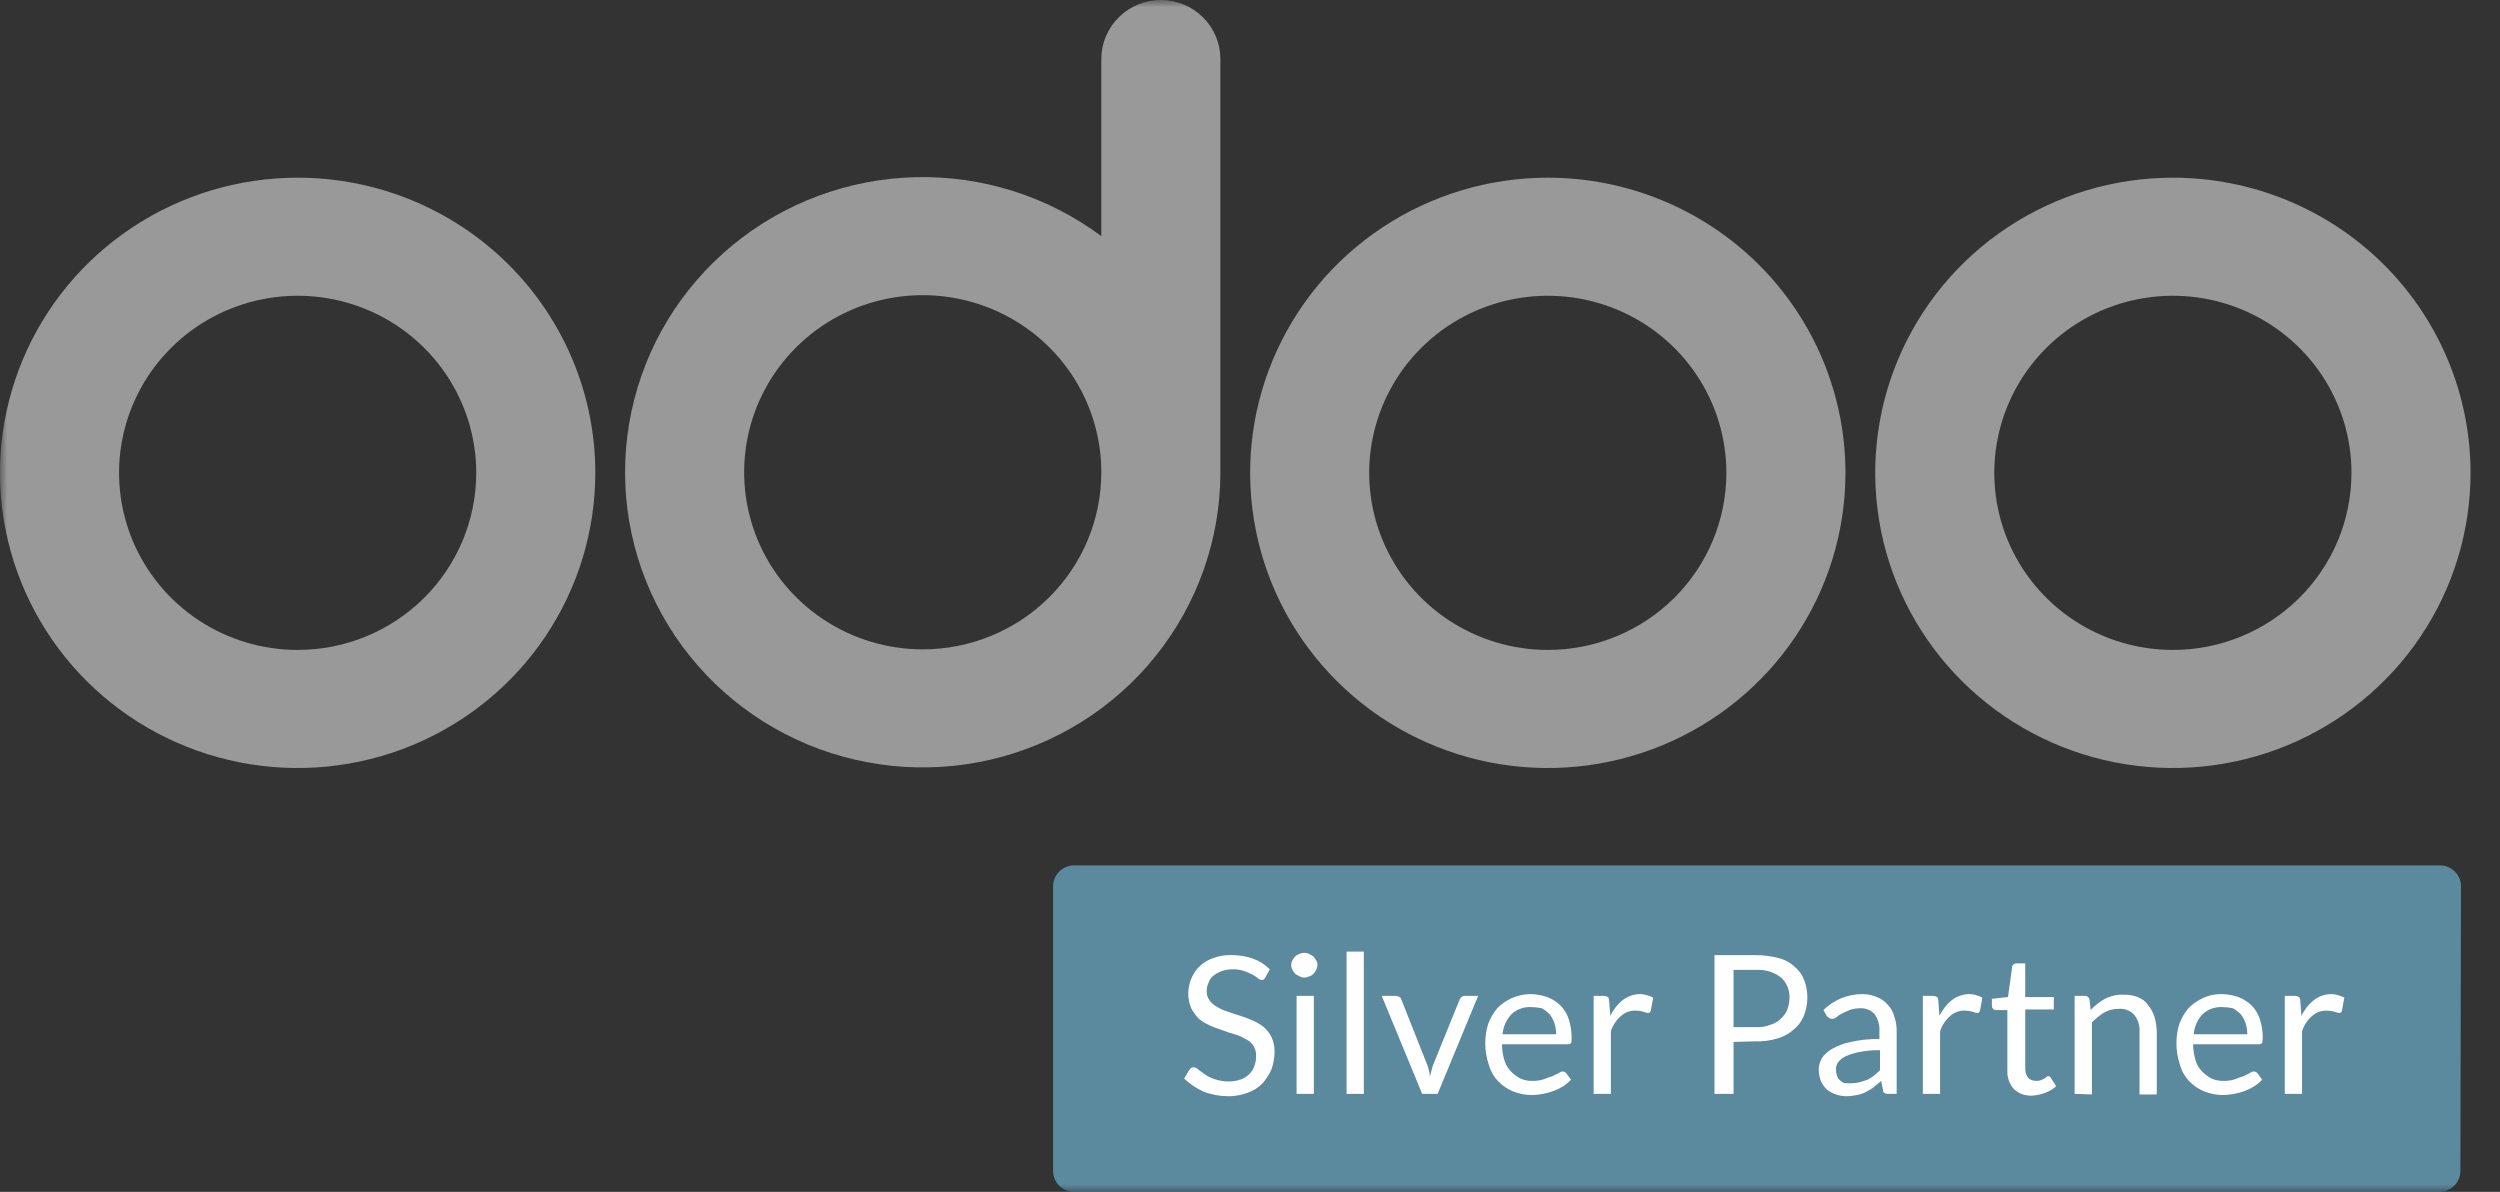
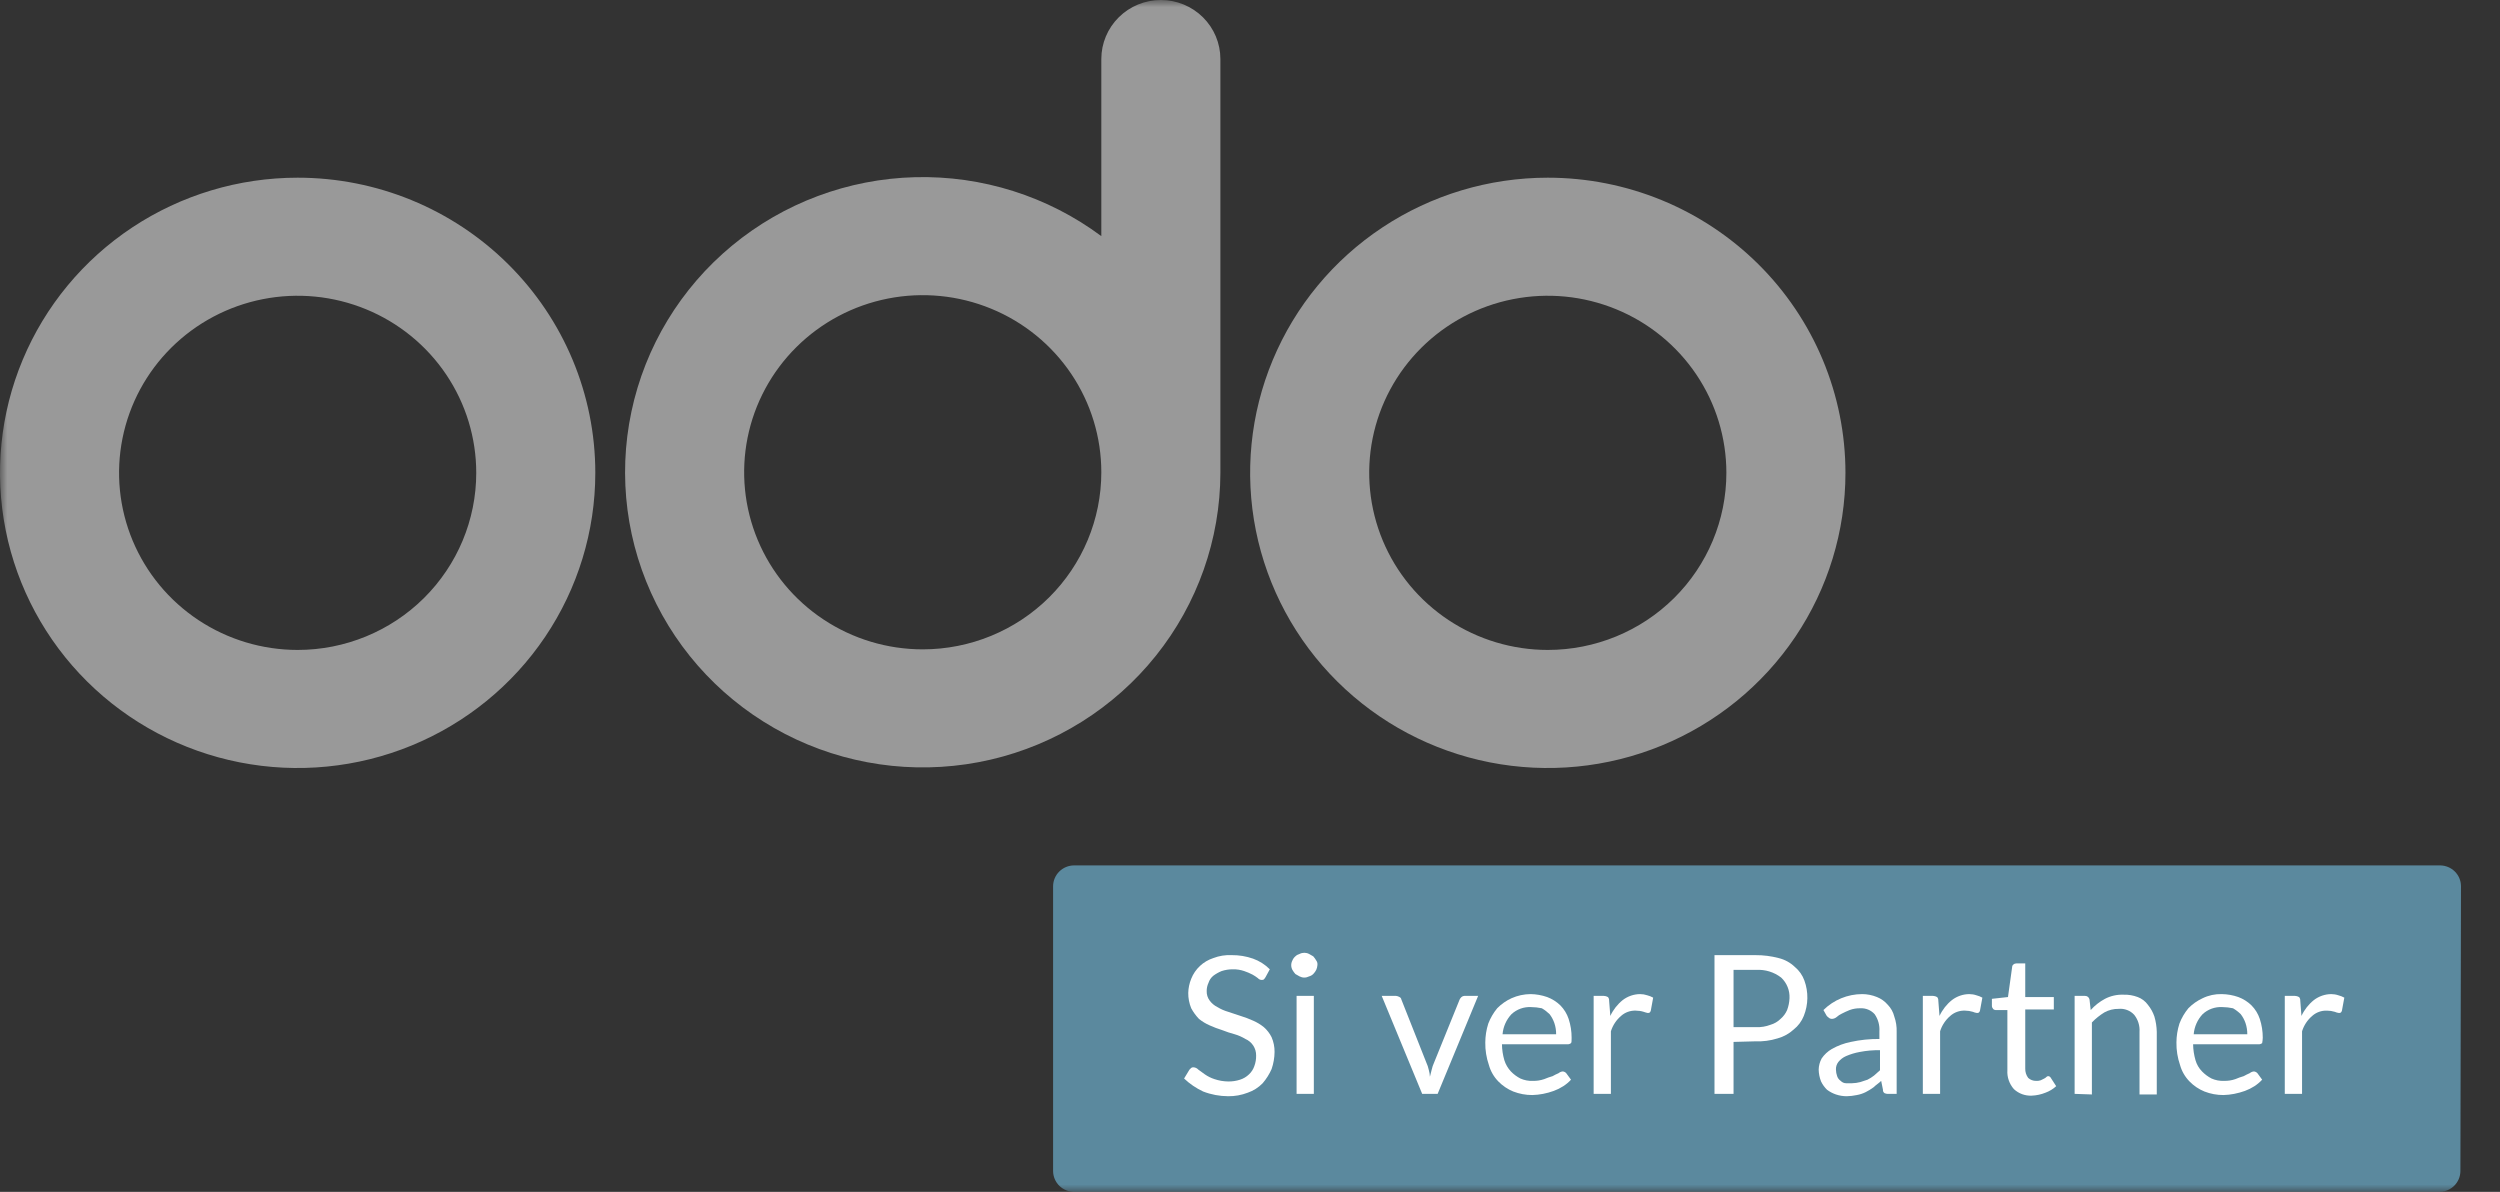
<svg xmlns="http://www.w3.org/2000/svg" width="172" height="82" viewBox="0 0 172 82" fill="none">
  <rect x="0" y="0" width="172" height="82" fill="#333333" stroke="none" />
  <mask id="mask0_1_133" style="mask-type:luminance" maskUnits="userSpaceOnUse" x="0" y="0" width="172" height="82">
    <path d="M171.398 0H0V82H171.398V0Z" fill="white" />
  </mask>
  <g mask="url(#mask0_1_133)">
    <path d="M169.276 80.578C169.271 80.954 169.119 81.313 168.851 81.579C168.583 81.844 168.221 81.995 167.841 82H73.887C73.508 81.995 73.146 81.844 72.878 81.579C72.61 81.313 72.458 80.954 72.453 80.578V60.962C72.458 60.586 72.61 60.227 72.878 59.961C73.146 59.695 73.508 59.544 73.887 59.54H167.884C168.263 59.544 168.625 59.695 168.893 59.961C169.161 60.227 169.313 60.586 169.316 60.962L169.276 80.578Z" fill="#5B899E" />
    <path d="M87.076 67.216C87.045 67.277 87.004 67.332 86.953 67.379C86.912 67.419 86.871 67.419 86.789 67.419C86.742 67.416 86.696 67.404 86.654 67.383C86.612 67.362 86.574 67.333 86.543 67.297C86.427 67.207 86.304 67.126 86.175 67.054C85.99 66.958 85.799 66.876 85.602 66.81C85.352 66.724 85.088 66.683 84.823 66.688C84.559 66.686 84.296 66.727 84.045 66.81C83.841 66.894 83.648 67.003 83.472 67.135C83.317 67.263 83.204 67.432 83.144 67.622C83.06 67.8 83.018 67.995 83.021 68.191C83.013 68.424 83.086 68.653 83.226 68.841C83.365 69.03 83.547 69.183 83.758 69.287C83.989 69.428 84.237 69.537 84.496 69.612C84.782 69.694 85.069 69.816 85.356 69.897C85.649 69.987 85.936 70.096 86.216 70.222C86.481 70.337 86.729 70.487 86.953 70.668C87.175 70.862 87.355 71.096 87.486 71.359C87.624 71.68 87.694 72.025 87.69 72.374C87.686 72.775 87.617 73.173 87.486 73.552C87.33 73.905 87.123 74.233 86.871 74.527C86.587 74.82 86.236 75.043 85.847 75.177C85.416 75.343 84.958 75.426 84.496 75.42C83.907 75.418 83.324 75.308 82.775 75.095C82.293 74.869 81.85 74.568 81.465 74.202L81.834 73.593L81.956 73.471C82.004 73.439 82.062 73.424 82.12 73.43C82.246 73.441 82.364 73.499 82.448 73.593C82.571 73.674 82.734 73.796 82.898 73.918C83.099 74.058 83.32 74.167 83.554 74.243C83.857 74.346 84.175 74.401 84.496 74.405C84.774 74.41 85.051 74.369 85.315 74.283C85.546 74.211 85.756 74.085 85.929 73.918C86.098 73.761 86.224 73.566 86.298 73.349C86.385 73.115 86.427 72.867 86.421 72.618C86.425 72.377 86.357 72.141 86.226 71.939C86.095 71.736 85.906 71.577 85.683 71.481C85.453 71.341 85.205 71.231 84.946 71.156C84.654 71.079 84.366 70.984 84.086 70.872C83.793 70.781 83.506 70.673 83.226 70.546C82.961 70.431 82.713 70.281 82.489 70.1C82.279 69.881 82.1 69.635 81.956 69.369C81.818 69.034 81.748 68.675 81.752 68.313C81.76 67.978 81.83 67.648 81.956 67.338C82.088 67.005 82.292 66.706 82.554 66.46C82.816 66.214 83.129 66.029 83.472 65.917C83.876 65.761 84.308 65.692 84.741 65.713C85.244 65.708 85.743 65.791 86.216 65.957C86.649 66.113 87.04 66.363 87.363 66.688L87.076 67.216Z" fill="white" />
    <path d="M90.638 66.404C90.63 66.516 90.603 66.626 90.556 66.729C90.502 66.833 90.433 66.929 90.351 67.013C90.271 67.091 90.173 67.147 90.065 67.176C89.964 67.229 89.851 67.257 89.737 67.257C89.623 67.257 89.51 67.229 89.409 67.176C89.328 67.135 89.205 67.054 89.123 67.013C89.045 66.926 88.976 66.831 88.918 66.729C88.864 66.629 88.836 66.517 88.836 66.404C88.836 66.291 88.864 66.179 88.918 66.079C88.962 65.969 89.032 65.872 89.123 65.795C89.203 65.717 89.301 65.662 89.409 65.632C89.51 65.579 89.623 65.551 89.737 65.551C89.851 65.551 89.964 65.579 90.065 65.632C90.146 65.673 90.269 65.754 90.351 65.795C90.429 65.882 90.498 65.978 90.556 66.079C90.626 66.172 90.655 66.289 90.638 66.404ZM90.392 68.516V75.258H89.205V68.516H90.392Z" fill="white" />
-     <path d="M93.832 65.47V75.258H92.644V65.47H93.832Z" fill="white" />
    <path d="M95.061 68.516H96.044C96.131 68.524 96.215 68.552 96.289 68.597C96.321 68.612 96.349 68.635 96.371 68.664C96.392 68.692 96.406 68.725 96.412 68.76L98.132 73.105C98.205 73.261 98.26 73.425 98.296 73.593C98.343 73.751 98.371 73.915 98.378 74.08L98.501 73.593C98.537 73.425 98.592 73.261 98.665 73.105L100.426 68.76C100.457 68.698 100.498 68.644 100.549 68.597C100.605 68.546 100.678 68.517 100.754 68.516H101.696L98.91 75.258H97.846L95.061 68.516Z" fill="white" />
    <path d="M105.301 68.394C105.692 68.399 106.079 68.468 106.448 68.598C106.784 68.723 107.091 68.917 107.349 69.166C107.609 69.43 107.806 69.749 107.922 70.1C108.06 70.52 108.129 70.959 108.127 71.4C108.127 71.603 108.127 71.725 108.086 71.765C108.018 71.823 107.93 71.852 107.84 71.847H103.335C103.34 72.218 103.395 72.587 103.499 72.943C103.589 73.23 103.743 73.494 103.949 73.715C104.139 73.912 104.361 74.077 104.604 74.202C104.875 74.322 105.169 74.378 105.465 74.365C105.729 74.371 105.993 74.329 106.243 74.243C106.43 74.164 106.621 74.096 106.816 74.04C106.948 73.964 107.085 73.896 107.226 73.837C107.307 73.769 107.407 73.727 107.513 73.715C107.56 73.718 107.606 73.73 107.648 73.751C107.69 73.772 107.728 73.801 107.758 73.837L108.086 74.284C107.928 74.454 107.749 74.604 107.553 74.73C107.348 74.862 107.128 74.971 106.898 75.055C106.658 75.142 106.411 75.21 106.161 75.258C105.918 75.305 105.671 75.333 105.424 75.339C104.975 75.341 104.531 75.258 104.113 75.096C103.727 74.938 103.379 74.703 103.089 74.406C102.777 74.088 102.552 73.696 102.434 73.268C102.263 72.772 102.18 72.249 102.188 71.725C102.19 71.284 102.259 70.846 102.393 70.425C102.539 70.043 102.746 69.686 103.007 69.369C103.29 69.081 103.623 68.847 103.99 68.679C104.402 68.495 104.849 68.398 105.301 68.394ZM105.342 69.288C105.095 69.274 104.848 69.311 104.616 69.394C104.383 69.478 104.171 69.608 103.99 69.775C103.635 70.154 103.418 70.641 103.376 71.156H107.062C107.065 70.894 107.023 70.633 106.939 70.385C106.864 70.165 106.753 69.96 106.612 69.775C106.452 69.618 106.273 69.481 106.079 69.369C105.837 69.318 105.59 69.29 105.342 69.288Z" fill="white" />
    <path d="M109.643 75.258V68.516H110.339C110.44 68.519 110.539 68.546 110.626 68.597C110.684 68.665 110.713 68.752 110.707 68.841L110.79 69.897C110.987 69.471 111.281 69.095 111.65 68.8C111.991 68.541 112.408 68.398 112.837 68.394C113.005 68.394 113.171 68.422 113.329 68.475C113.472 68.512 113.609 68.567 113.738 68.638L113.575 69.531C113.534 69.653 113.493 69.694 113.37 69.694C113.272 69.675 113.176 69.648 113.083 69.613C112.911 69.559 112.731 69.532 112.551 69.531C112.174 69.515 111.806 69.646 111.527 69.897C111.199 70.177 110.958 70.543 110.83 70.953V75.258H109.643Z" fill="white" />
    <path d="M119.268 71.684V75.258H117.957V65.714H120.783C121.322 65.711 121.859 65.779 122.38 65.917C122.797 66.02 123.178 66.23 123.486 66.526C123.785 66.774 124.011 67.097 124.142 67.46C124.429 68.25 124.414 69.117 124.101 69.897C123.955 70.264 123.715 70.586 123.404 70.831C123.09 71.119 122.711 71.329 122.299 71.441C121.796 71.598 121.269 71.667 120.742 71.644L119.268 71.684ZM119.268 70.669H120.824C121.159 70.681 121.494 70.626 121.807 70.506C122.07 70.431 122.309 70.291 122.503 70.1C122.698 69.933 122.852 69.725 122.954 69.491C123.051 69.231 123.107 68.956 123.118 68.679C123.131 68.415 123.087 68.151 122.988 67.906C122.889 67.66 122.738 67.439 122.544 67.257C122.055 66.879 121.443 66.691 120.824 66.729H119.268V70.669Z" fill="white" />
    <path d="M130.49 75.258H129.958C129.86 75.268 129.762 75.254 129.671 75.218C129.628 75.194 129.594 75.158 129.572 75.114C129.55 75.071 129.542 75.022 129.548 74.974L129.425 74.365C129.262 74.527 129.057 74.649 128.893 74.811C128.725 74.934 128.547 75.043 128.361 75.137C128.167 75.234 127.96 75.303 127.746 75.34C127.517 75.389 127.284 75.416 127.05 75.421C126.799 75.42 126.55 75.379 126.313 75.299C126.092 75.224 125.884 75.114 125.698 74.974C125.53 74.809 125.391 74.617 125.289 74.405C125.187 74.146 125.132 73.871 125.125 73.593C125.13 73.323 125.2 73.059 125.33 72.821C125.51 72.556 125.748 72.334 126.026 72.172C126.434 71.941 126.876 71.776 127.337 71.684C127.982 71.543 128.642 71.475 129.303 71.481V70.953C129.331 70.535 129.215 70.12 128.975 69.775C128.852 69.639 128.7 69.531 128.53 69.461C128.36 69.391 128.176 69.359 127.992 69.369C127.741 69.363 127.49 69.404 127.255 69.491C127.05 69.572 126.886 69.654 126.722 69.735C126.587 69.797 126.463 69.879 126.354 69.978C126.261 70.054 126.146 70.097 126.026 70.1C125.95 70.099 125.877 70.07 125.821 70.019C125.78 69.978 125.698 69.938 125.658 69.857L125.452 69.491C126.159 68.792 127.116 68.397 128.115 68.394C128.466 68.395 128.814 68.464 129.139 68.598C129.424 68.712 129.677 68.893 129.876 69.126C130.097 69.352 130.252 69.632 130.327 69.938C130.447 70.277 130.502 70.635 130.49 70.994V75.258ZM127.419 74.527C127.612 74.523 127.805 74.496 127.992 74.446C128.156 74.405 128.32 74.324 128.483 74.284C128.643 74.204 128.793 74.108 128.934 73.999C129.057 73.877 129.221 73.756 129.344 73.634V72.253C128.876 72.246 128.41 72.286 127.951 72.375C127.627 72.433 127.311 72.529 127.009 72.659C126.801 72.75 126.618 72.889 126.477 73.065C126.361 73.217 126.303 73.403 126.313 73.593C126.316 73.745 126.344 73.896 126.395 74.04C126.438 74.172 126.525 74.286 126.64 74.365C126.688 74.415 126.745 74.455 126.808 74.483C126.871 74.511 126.94 74.526 127.009 74.527H127.419Z" fill="white" />
    <path d="M132.291 75.258V68.516H132.987C133.088 68.519 133.187 68.547 133.274 68.598C133.332 68.665 133.361 68.752 133.356 68.841L133.438 69.897C133.635 69.471 133.93 69.095 134.298 68.801C134.639 68.541 135.056 68.398 135.486 68.394C135.653 68.395 135.819 68.422 135.977 68.476C136.12 68.512 136.258 68.567 136.387 68.638L136.223 69.531C136.182 69.654 136.141 69.694 136.018 69.694C135.919 69.681 135.823 69.653 135.732 69.613C135.559 69.56 135.38 69.532 135.199 69.531C134.823 69.515 134.454 69.646 134.175 69.897C133.848 70.177 133.606 70.543 133.479 70.953V75.258H132.291Z" fill="white" />
    <path d="M139.787 75.38C139.563 75.391 139.338 75.357 139.127 75.281C138.916 75.204 138.722 75.086 138.558 74.933C138.401 74.756 138.28 74.551 138.203 74.328C138.125 74.105 138.093 73.869 138.108 73.633V69.491H137.289C137.257 69.49 137.226 69.482 137.198 69.468C137.169 69.454 137.144 69.434 137.125 69.409C137.074 69.354 137.044 69.282 137.043 69.206V68.719L138.149 68.597L138.436 66.526C138.436 66.494 138.444 66.463 138.458 66.435C138.472 66.407 138.493 66.383 138.518 66.363C138.573 66.312 138.646 66.284 138.722 66.282H139.337V68.597H141.303V69.45H139.337V73.511C139.329 73.745 139.401 73.974 139.541 74.161C139.687 74.293 139.877 74.366 140.074 74.364C140.185 74.373 140.296 74.359 140.401 74.324L140.647 74.202C140.709 74.171 140.764 74.13 140.811 74.08C140.827 74.065 140.847 74.053 140.868 74.046C140.889 74.039 140.912 74.037 140.934 74.039C140.969 74.045 141.002 74.059 141.031 74.08C141.06 74.102 141.082 74.129 141.098 74.161L141.466 74.73C141.252 74.925 141.002 75.077 140.729 75.177C140.429 75.298 140.111 75.367 139.787 75.38Z" fill="white" />
    <path d="M142.734 75.258V68.516H143.431C143.506 68.511 143.58 68.532 143.641 68.577C143.701 68.622 143.743 68.687 143.758 68.76L143.84 69.491C144.12 69.178 144.452 68.917 144.823 68.719C145.214 68.516 145.652 68.418 146.093 68.435C146.428 68.423 146.763 68.478 147.076 68.597C147.355 68.702 147.597 68.885 147.772 69.125C147.97 69.367 148.122 69.643 148.223 69.938C148.323 70.281 148.378 70.636 148.386 70.994V75.299H147.199V70.994C147.228 70.569 147.097 70.149 146.83 69.816C146.696 69.671 146.531 69.559 146.346 69.489C146.161 69.418 145.962 69.391 145.765 69.41C145.422 69.403 145.082 69.487 144.782 69.653C144.467 69.846 144.178 70.078 143.922 70.344V75.299L142.734 75.258Z" fill="white" />
    <path d="M152.851 68.394C153.242 68.399 153.63 68.467 153.999 68.597C154.335 68.723 154.642 68.916 154.899 69.166C155.161 69.43 155.356 69.749 155.473 70.1C155.61 70.519 155.68 70.958 155.678 71.4C155.674 71.522 155.66 71.645 155.637 71.765C155.568 71.822 155.481 71.852 155.391 71.846H150.886C150.891 72.217 150.947 72.586 151.05 72.943C151.134 73.233 151.288 73.498 151.5 73.715C151.691 73.912 151.912 74.076 152.155 74.202C152.426 74.322 152.721 74.377 153.015 74.364C153.28 74.37 153.545 74.329 153.794 74.243C153.981 74.163 154.172 74.095 154.367 74.039C154.499 73.964 154.636 73.896 154.777 73.836C154.859 73.769 154.958 73.727 155.063 73.715C155.111 73.718 155.156 73.73 155.198 73.751C155.24 73.772 155.278 73.801 155.31 73.836L155.637 74.283C155.478 74.453 155.299 74.603 155.104 74.73C154.899 74.862 154.68 74.971 154.45 75.055C154.209 75.141 153.963 75.209 153.711 75.258C153.469 75.305 153.223 75.332 152.975 75.339C152.527 75.341 152.082 75.258 151.664 75.095C151.279 74.938 150.93 74.703 150.64 74.405C150.328 74.087 150.103 73.696 149.985 73.268C149.814 72.771 149.731 72.249 149.739 71.724C149.741 71.283 149.81 70.845 149.944 70.425C150.09 70.042 150.297 69.686 150.559 69.369C150.84 69.081 151.174 68.847 151.54 68.678C151.948 68.48 152.397 68.382 152.851 68.394ZM152.892 69.287C152.646 69.274 152.399 69.31 152.166 69.394C151.934 69.478 151.721 69.607 151.54 69.775C151.186 70.153 150.969 70.64 150.927 71.156H154.614C154.615 70.894 154.574 70.633 154.49 70.384C154.415 70.165 154.304 69.959 154.162 69.775C154.003 69.618 153.824 69.481 153.63 69.369C153.388 69.317 153.14 69.29 152.892 69.287Z" fill="white" />
    <path d="M157.193 75.258V68.516H157.889C157.99 68.519 158.089 68.547 158.177 68.598C158.234 68.665 158.264 68.752 158.258 68.841L158.34 69.897C158.537 69.471 158.832 69.095 159.2 68.801C159.542 68.541 159.958 68.399 160.388 68.394C160.555 68.395 160.722 68.422 160.88 68.476C161.023 68.512 161.161 68.567 161.289 68.638L161.125 69.532C161.084 69.654 161.044 69.694 160.92 69.694C160.821 69.681 160.725 69.654 160.633 69.613C160.462 69.56 160.281 69.532 160.101 69.532C159.725 69.515 159.357 69.646 159.077 69.897C158.749 70.177 158.509 70.543 158.381 70.953V75.258H157.193Z" fill="white" />
-     <path d="M149.494 12.225C145.444 12.225 141.485 13.416 138.117 15.647C134.749 17.878 132.124 21.05 130.574 24.761C129.025 28.471 128.619 32.554 129.409 36.493C130.199 40.433 132.15 44.051 135.014 46.891C137.878 49.731 141.527 51.665 145.499 52.449C149.471 53.232 153.589 52.83 157.331 51.293C161.073 49.756 164.271 47.153 166.521 43.814C168.771 40.474 169.973 36.548 169.973 32.532C169.973 27.146 167.815 21.981 163.975 18.172C160.133 14.364 154.925 12.225 149.494 12.225ZM149.494 44.716C147.064 44.716 144.688 44.001 142.668 42.663C140.647 41.324 139.072 39.421 138.142 37.194C137.212 34.968 136.969 32.518 137.443 30.155C137.917 27.791 139.087 25.62 140.806 23.916C142.524 22.212 144.714 21.052 147.097 20.582C149.481 20.111 151.952 20.353 154.196 21.275C156.441 22.197 158.361 23.759 159.711 25.762C161.061 27.766 161.781 30.122 161.781 32.532C161.781 35.763 160.487 38.862 158.182 41.147C155.879 43.432 152.753 44.716 149.494 44.716Z" fill="white" fill-opacity="0.5" />
    <path d="M106.488 12.225C102.438 12.225 98.479 13.416 95.111 15.647C91.743 17.878 89.119 21.05 87.569 24.761C86.019 28.471 85.613 32.554 86.403 36.493C87.193 40.433 89.144 44.051 92.008 46.891C94.872 49.731 98.521 51.665 102.493 52.449C106.466 53.232 110.583 52.83 114.325 51.293C118.067 49.756 121.265 47.153 123.516 43.814C125.766 40.474 126.967 36.548 126.967 32.532C126.967 29.865 126.437 27.224 125.408 24.761C124.379 22.297 122.87 20.058 120.969 18.172C119.067 16.287 116.81 14.791 114.325 13.77C111.84 12.75 109.177 12.225 106.488 12.225ZM106.488 44.716C104.058 44.716 101.683 44.001 99.662 42.663C97.641 41.324 96.066 39.421 95.136 37.194C94.207 34.968 93.963 32.518 94.437 30.155C94.911 27.791 96.082 25.62 97.8 23.916C99.519 22.212 101.708 21.052 104.091 20.582C106.475 20.111 108.945 20.353 111.19 21.275C113.436 22.197 115.354 23.759 116.705 25.762C118.055 27.766 118.775 30.122 118.775 32.532C118.775 35.763 117.481 38.862 115.177 41.147C112.872 43.432 109.747 44.716 106.488 44.716Z" fill="white" fill-opacity="0.5" />
    <path d="M20.479 12.225C16.428 12.225 12.469 13.416 9.101 15.647C5.734 17.878 3.109 21.05 1.559 24.761C0.009 28.471 -0.397 32.554 0.394 36.494C1.184 40.433 3.134 44.051 5.998 46.891C8.862 49.731 12.511 51.665 16.483 52.449C20.456 53.233 24.573 52.83 28.315 51.293C32.057 49.756 35.256 47.154 37.506 43.814C39.756 40.474 40.957 36.548 40.957 32.532C40.957 27.146 38.8 21.981 34.959 18.173C31.119 14.364 25.91 12.225 20.479 12.225ZM20.479 44.716C18.048 44.716 15.673 44.002 13.652 42.663C11.632 41.324 10.057 39.421 9.127 37.195C8.197 34.968 7.953 32.518 8.428 30.155C8.902 27.791 10.072 25.62 11.79 23.916C13.509 22.212 15.698 21.052 18.081 20.582C20.465 20.112 22.935 20.353 25.181 21.275C27.426 22.197 29.345 23.759 30.695 25.763C32.045 27.766 32.766 30.122 32.766 32.532C32.766 35.764 31.471 38.862 29.167 41.148C26.863 43.432 23.737 44.716 20.479 44.716Z" fill="white" fill-opacity="0.5" />
    <path d="M79.867 0C78.781 0 77.739 0.428 76.971 1.19C76.203 1.951 75.771 2.984 75.771 4.061V16.246C72.082 13.502 67.567 12.073 62.957 12.191C58.347 12.309 53.913 13.966 50.371 16.894C46.829 19.822 44.387 23.85 43.441 28.326C42.495 32.802 43.1 37.463 45.159 41.555C47.217 45.647 50.608 48.93 54.782 50.874C58.956 52.817 63.67 53.306 68.16 52.262C72.649 51.218 76.652 48.702 79.52 45.121C82.388 41.541 83.954 37.105 83.963 32.532V4.061C83.963 2.984 83.531 1.951 82.763 1.19C81.995 0.428 80.953 0 79.867 0ZM63.484 44.676C61.054 44.676 58.678 43.961 56.658 42.622C54.637 41.283 53.062 39.38 52.133 37.154C51.203 34.928 50.959 32.478 51.433 30.114C51.907 27.751 53.078 25.58 54.796 23.876C56.514 22.172 58.704 21.011 61.087 20.541C63.471 20.071 65.941 20.312 68.186 21.235C70.432 22.157 72.351 23.718 73.701 25.722C75.051 27.726 75.771 30.081 75.771 32.491C75.771 35.723 74.477 38.822 72.173 41.107C69.868 43.392 66.743 44.676 63.484 44.676Z" fill="white" fill-opacity="0.5" />
  </g>
</svg>